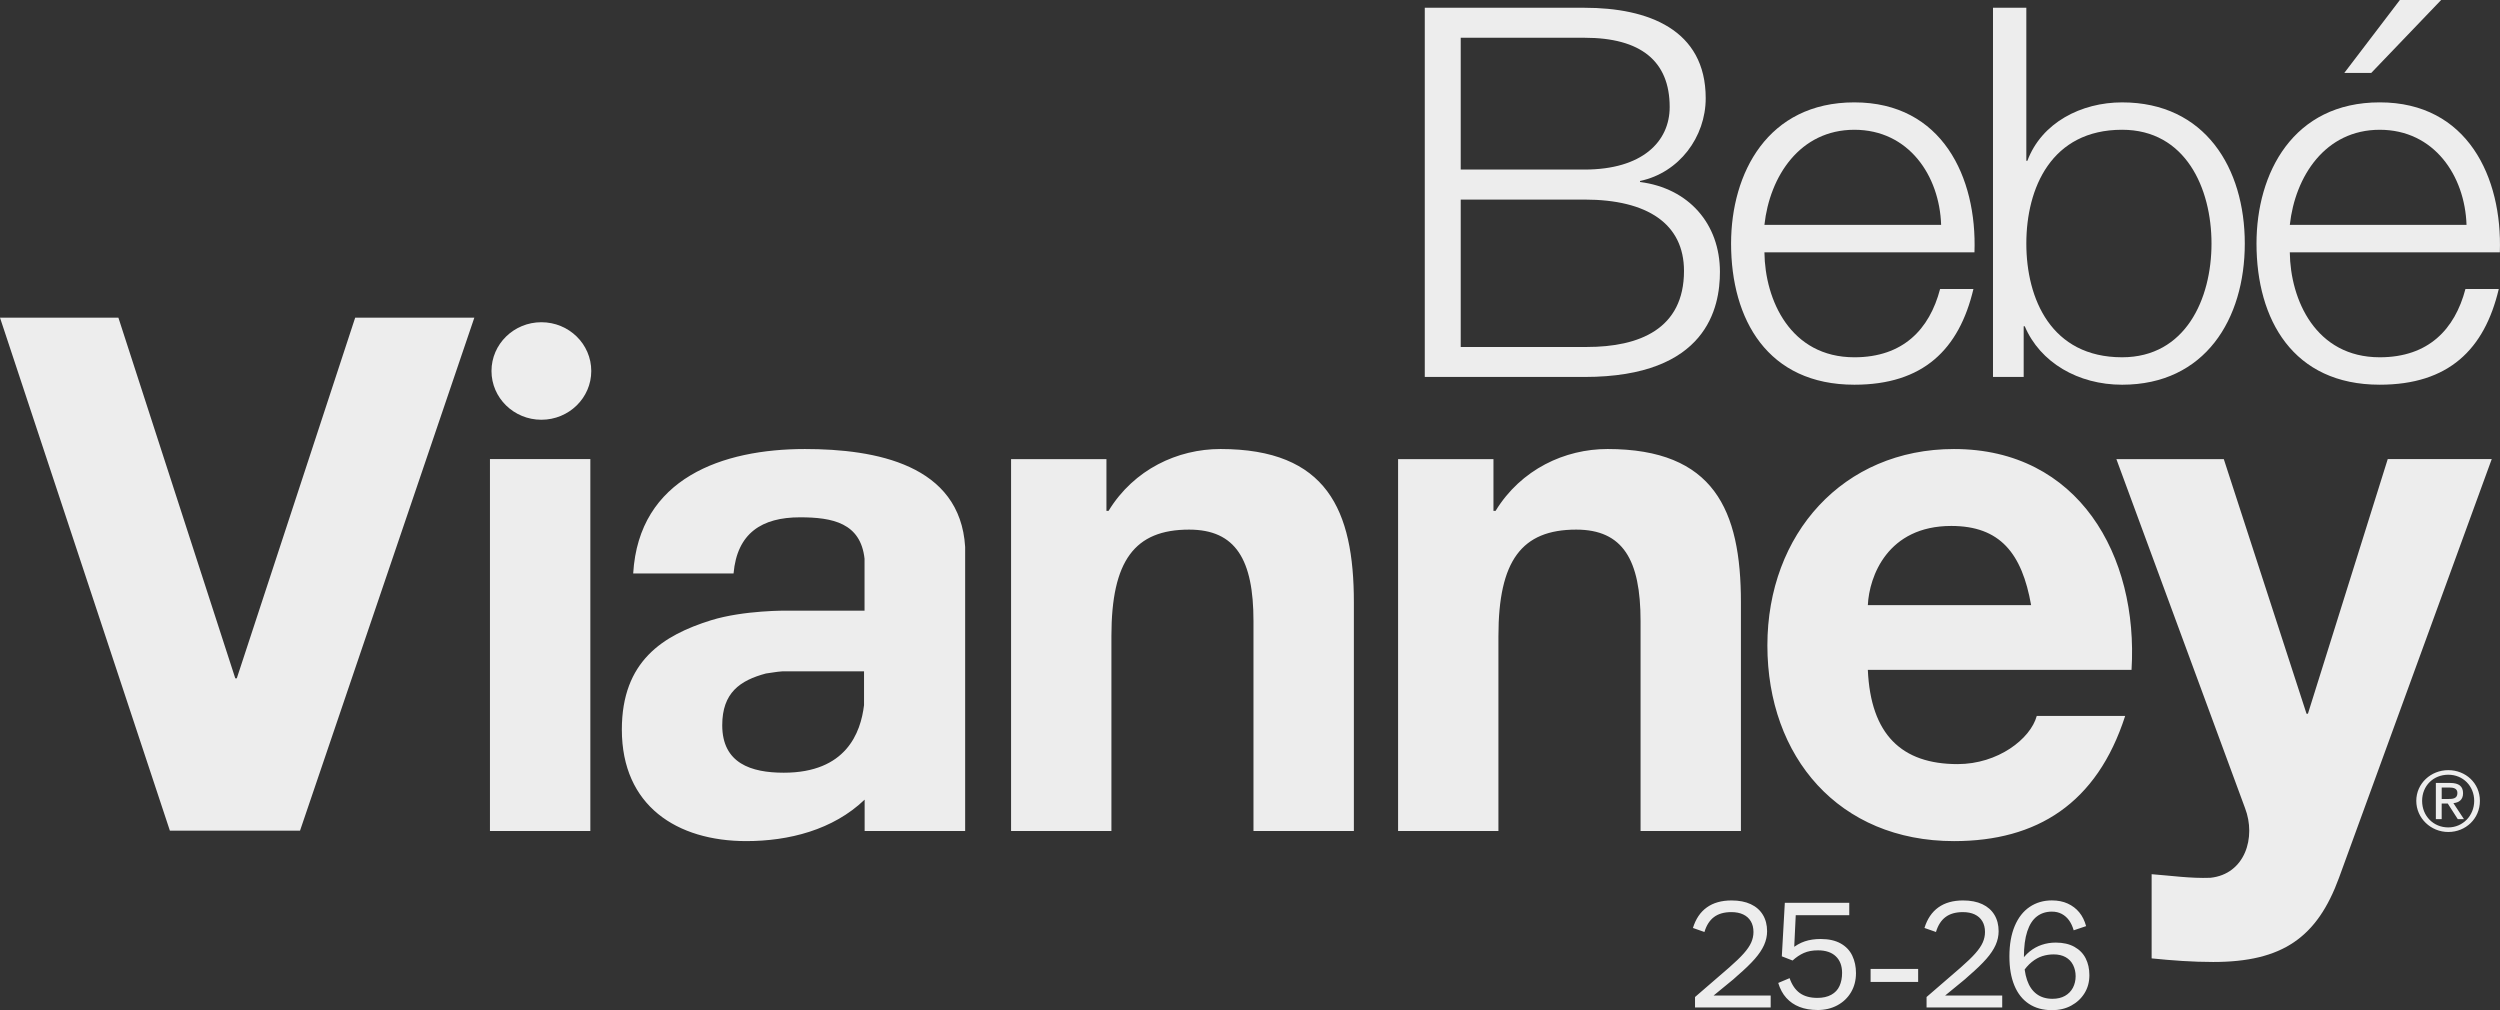
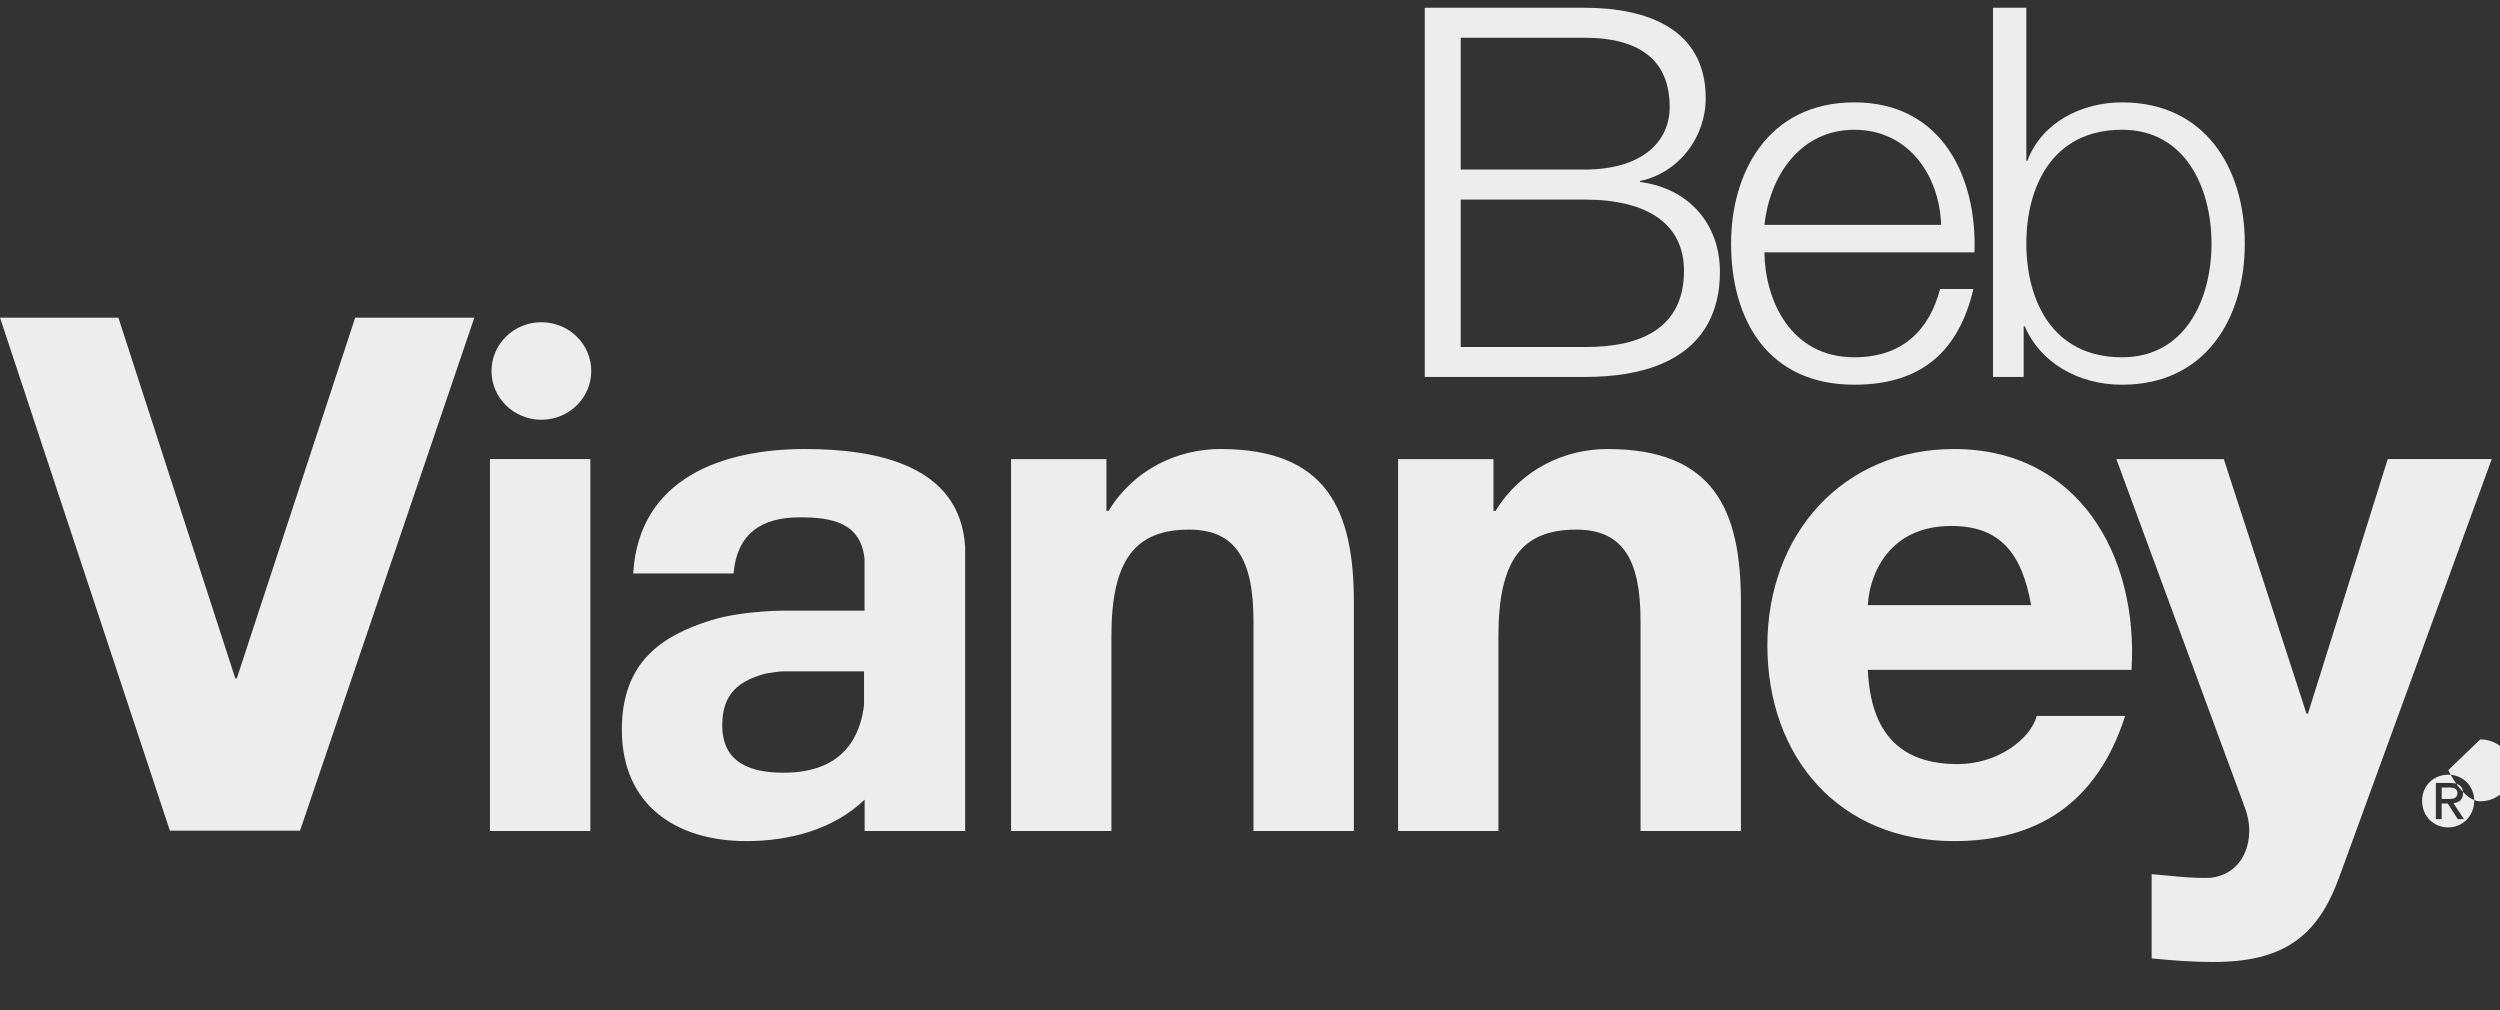
<svg xmlns="http://www.w3.org/2000/svg" id="Capa_2" data-name="Capa 2" viewBox="0 0 2521.58 1018.9">
  <rect x="0" y="0" width="2521.58" height="1018.9" fill="#333333" stroke="none" />
  <defs>
    <style>
      .cls-1 {
        fill: #ededed;
      }
    </style>
  </defs>
  <g id="Capa_1-2" data-name="Capa 1">
    <g>
-       <path class="cls-1" d="M546.04,325.01c-27.76,0-50.31,22.05-50.31,49.19s22.55,49.17,50.31,49.17,50.33-21.99,50.33-49.17-22.49-49.19-50.33-49.19M238.84,684.19h-1.53l-117.89-363.76H0l171.34,517.39h131.28l175.8-517.39h-120.18l-119.41,363.76ZM494.18,838.19h101.26v-375.13h-101.26v375.13ZM811.88,452.9c-82.71,0-167.48,29.02-173.23,125.51h101.23c3.6-40.64,28.46-56.63,67.02-56.63,32.97,0,61.13,5.73,65.1,41.74v52.39h-77.92s-43.62-.58-76.9,9.71c-48.45,15.16-89.97,41.14-89.97,110.26,0,76.96,55.66,112.48,125.51,112.48,42.79,0,87.49-11.22,119.38-41.81v31.64h101.38v-286.52c-5.02-83.12-90.34-98.77-161.6-98.77M871.49,711.2c-3.34,27.89-18.01,68.18-80.98,68.18-32.82,0-62.04-9.4-62.04-47.89,0-32.73,17.89-45.18,44.03-52.18,4.94-.56,10.48-1.8,16.74-2.18h82.25v34.07ZM2408.34,463.07l-80.5,256.83h-1.4l-83.45-256.83h-108.35l129.74,351.92c11.45,29.7,0,66.76-34.95,70.38-19.93.77-39.92-2.19-59.23-3.62v84.91c20.77,2.11,41.38,3.62,62.1,3.62,69.82,0,104.85-24.67,126.89-84.91l154.05-422.31h-104.88ZM1970.89,452.9c-111.89,0-188.25,85.64-188.25,198.1s72.09,197.37,188.25,197.37c83.44,0,144.09-37.71,172.61-126.23h-89.17c-6.34,23.2-39.19,48.56-79.81,48.56-56.37,0-87.71-29.73-90.56-95.08h265.97c7.07-115.36-53.53-222.72-179.04-222.72M1883.96,610.35c1.39-29.04,19.91-79.86,84.14-79.86,49.26,0,71.3,27.59,80.55,79.86h-164.69ZM2484.32,800.12c0-6.98-4.15-10.41-12.95-10.41h-14.49v36.47h5.88v-15.68h6.15l10.07,15.68h6.22l-10.62-16.11c5.53-.53,9.74-3.34,9.74-9.95M2468.74,805.91h-5.97v-11.59h7.67c3.9,0,8.17.74,8.17,5.5,0,5.86-4.72,6.09-9.87,6.09M2469.41,776.79c-17.55,0-32.27,13.45-32.27,30.98s14.72,31.4,32.27,31.4,31.9-13.4,31.9-31.4-14.54-30.98-31.9-30.98M2469.41,834.56c-14.98,0-26.39-11.53-26.39-26.78s11.41-26.37,26.39-26.37,26.14,11.5,26.14,26.37-11.43,26.78-26.14,26.78M1230.84,452.9c-42.83,0-87.05,20.32-112.71,62.36h-2.14v-52.19h-96.19v375.12h101.21v-196.63c0-76.18,23.5-107.38,78.37-107.38,47.09,0,64.92,30.47,64.92,92.15v211.85h101.26v-230.71c0-92.95-27.06-154.59-134.72-154.59M1621.21,452.9c-42.68,0-86.97,20.32-112.71,62.36h-2.15v-52.19h-96.2v375.12h101.21v-196.63c0-76.18,23.55-107.38,78.48-107.38,47.05,0,64.88,30.47,64.88,92.15v211.85h101.23v-230.71c0-92.95-27.07-154.59-134.74-154.59" />
+       <path class="cls-1" d="M546.04,325.01c-27.76,0-50.31,22.05-50.31,49.19s22.55,49.17,50.31,49.17,50.33-21.99,50.33-49.17-22.49-49.19-50.33-49.19M238.84,684.19h-1.53l-117.89-363.76H0l171.34,517.39h131.28l175.8-517.39h-120.18l-119.41,363.76ZM494.18,838.19h101.26v-375.13h-101.26v375.13ZM811.88,452.9c-82.71,0-167.48,29.02-173.23,125.51h101.23c3.6-40.64,28.46-56.63,67.02-56.63,32.97,0,61.13,5.73,65.1,41.74v52.39h-77.92s-43.62-.58-76.9,9.71c-48.45,15.16-89.97,41.14-89.97,110.26,0,76.96,55.66,112.48,125.51,112.48,42.79,0,87.49-11.22,119.38-41.81v31.64h101.38v-286.52c-5.02-83.12-90.34-98.77-161.6-98.77M871.49,711.2c-3.34,27.89-18.01,68.18-80.98,68.18-32.82,0-62.04-9.4-62.04-47.89,0-32.73,17.89-45.18,44.03-52.18,4.94-.56,10.48-1.8,16.74-2.18h82.25v34.07ZM2408.34,463.07l-80.5,256.83h-1.4l-83.45-256.83h-108.35l129.74,351.92c11.45,29.7,0,66.76-34.95,70.38-19.93.77-39.92-2.19-59.23-3.62v84.91c20.77,2.11,41.38,3.62,62.1,3.62,69.82,0,104.85-24.67,126.89-84.91l154.05-422.31h-104.88ZM1970.89,452.9c-111.89,0-188.25,85.64-188.25,198.1s72.09,197.37,188.25,197.37c83.44,0,144.09-37.71,172.61-126.23h-89.17c-6.34,23.2-39.19,48.56-79.81,48.56-56.37,0-87.71-29.73-90.56-95.08h265.97c7.07-115.36-53.53-222.72-179.04-222.72M1883.96,610.35c1.39-29.04,19.91-79.86,84.14-79.86,49.26,0,71.3,27.59,80.55,79.86h-164.69ZM2484.32,800.12c0-6.98-4.15-10.41-12.95-10.41h-14.49v36.47h5.88v-15.68h6.15l10.07,15.68h6.22l-10.62-16.11c5.53-.53,9.74-3.34,9.74-9.95M2468.74,805.91h-5.97v-11.59h7.67c3.9,0,8.17.74,8.17,5.5,0,5.86-4.72,6.09-9.87,6.09M2469.41,776.79s14.72,31.4,32.27,31.4,31.9-13.4,31.9-31.4-14.54-30.98-31.9-30.98M2469.41,834.56c-14.98,0-26.39-11.53-26.39-26.78s11.41-26.37,26.39-26.37,26.14,11.5,26.14,26.37-11.43,26.78-26.14,26.78M1230.84,452.9c-42.83,0-87.05,20.32-112.71,62.36h-2.14v-52.19h-96.19v375.12h101.21v-196.63c0-76.18,23.5-107.38,78.37-107.38,47.09,0,64.92,30.47,64.92,92.15v211.85h101.26v-230.71c0-92.95-27.06-154.59-134.72-154.59M1621.21,452.9c-42.68,0-86.97,20.32-112.71,62.36h-2.15v-52.19h-96.2v375.12h101.21v-196.63c0-76.18,23.55-107.38,78.48-107.38,47.05,0,64.88,30.47,64.88,92.15v211.85h101.23v-230.71c0-92.95-27.07-154.59-134.74-154.59" />
      <path class="cls-1" d="M1473.33,349.96v-148.66h124.89c63.46,0,100.31,24.51,100.31,71.97,0,58.65-45.13,76.7-98.02,76.7h-127.17ZM1473.33,171.01V38.08h124.89c56.58,0,85.87,23.43,85.87,69.85,0,34.97-27.7,63.09-85.87,63.09h-124.89ZM1598.22,7.82h-161.15v372.39h161.15c123.8,0,136.56-70.41,136.56-105.93,0-48.47-31.43-84.43-80.59-90.71v-1.03c39.52-8.34,66.24-44.37,66.24-83.48,0-69.37-58.21-91.23-122.21-91.23" />
      <path class="cls-1" d="M1779.65,226.83c5.34-49.03,35.79-95.94,90.71-95.94s85.93,46.44,87.53,95.94h-178.25ZM1870.37,103.26c-87.49,0-124.35,71.45-124.35,142.4,0,76.64,36.86,142.38,124.35,142.38,69.39,0,105.63-35.49,120.09-96.54h-33.62c-10.65,40.73-37.41,68.88-86.47,68.88-64.59,0-90.19-57.88-90.71-105.86h211.85c2.7-75.65-32.56-151.25-121.13-151.25" />
      <path class="cls-1" d="M2140.41,360.36c-71.5,0-96.59-58.91-96.59-114.71s25.09-114.77,96.59-114.77c64.02,0,90.18,58.95,90.18,114.77s-26.16,114.71-90.18,114.71M2043.82,7.82h-33.62v372.39h30.95v-51.13h1.09c15.47,36.53,53.84,58.96,98.17,58.96,83.75,0,123.76-66.29,123.76-142.38s-40.02-142.4-123.76-142.4c-41.1,0-81.12,20.34-95.54,58.94h-1.05V7.82Z" />
-       <path class="cls-1" d="M2309.58,226.83c5.37-49.03,35.75-95.94,90.69-95.94s85.94,46.43,87.55,95.94h-178.25ZM2400.27,103.25c-87.52,0-124.29,71.46-124.29,142.4,0,76.64,36.78,142.38,124.29,142.38,69.41,0,105.67-35.49,120.08-96.54h-33.62c-10.7,40.74-37.35,68.88-86.47,68.88-64.56,0-90.15-57.87-90.69-105.86h211.86c2.63-75.66-32.58-151.26-121.17-151.26M2462.21,0h-41.63l-56.02,73.53h27.18L2462.21,0Z" />
-       <path class="cls-1" d="M2069.57,1018.9c7.34,0,13.84-1.53,19.53-4.6,5.68-3.07,10.15-7.24,13.42-12.52,3.26-5.28,4.9-11.33,4.9-18.17,0-6.33-1.24-11.97-3.7-16.89-2.47-4.92-6.26-8.82-11.39-11.69-5.13-2.87-11.42-4.3-18.85-4.3-4.93,0-9.63.75-14.1,2.26-4.48,1.51-8.57,3.77-12.29,6.79-3.72,3.02-6.99,6.84-9.8,11.46l2.41,10.1c2.91-4.52,6.11-8.2,9.58-11.01,3.47-2.81,7.04-4.8,10.71-5.96,3.66-1.15,7.47-1.73,11.39-1.73,4.72,0,8.75.93,12.07,2.79,3.32,1.86,5.83,4.5,7.54,7.92,1.7,3.42,2.56,7.19,2.56,11.31s-.94,8.22-2.79,11.69c-1.86,3.47-4.52,6.18-7.99,8.14-3.47,1.96-7.67,2.94-12.59,2.94-6.33,0-11.67-1.61-15.99-4.83-4.33-3.22-7.54-7.92-9.65-14.1-2.11-6.18-3.17-13.85-3.17-23,0-10.56,1.13-19.25,3.39-26.09,2.26-6.84,5.5-11.86,9.73-15.08,4.22-3.22,9.24-4.83,15.08-4.83,3.72,0,7.01.75,9.88,2.26,2.87,1.51,5.3,3.62,7.31,6.33,2.01,2.71,3.62,6.13,4.83,10.26l12.52-4.22c-1.51-5.53-3.82-10.18-6.94-13.95-3.12-3.77-6.99-6.71-11.61-8.82-4.63-2.11-9.95-3.17-15.99-3.17-8.45,0-15.91,2.19-22.4,6.56-6.48,4.37-11.51,10.81-15.08,19.3-3.57,8.5-5.35,18.68-5.35,30.54s1.66,21.24,4.98,29.33,8.19,14.27,14.63,18.55c6.43,4.28,14.18,6.41,23.23,6.41M1943.19,1016.18h76.31v-12.07h-64.55l-11.76,1.51v10.56ZM1951.63,1012.56l30.16-24.73c.3-.3,1.76-1.61,4.37-3.92,7.24-6.24,12.99-11.79,17.27-16.66,4.27-4.88,7.41-9.58,9.43-14.1,2.01-4.52,3.02-9.15,3.02-13.87,0-6.33-1.41-11.84-4.22-16.51-2.82-4.68-6.89-8.27-12.22-10.78-5.33-2.51-11.82-3.77-19.45-3.77-10.06,0-18.35,2.34-24.88,7.01-6.54,4.68-11.21,11.59-14.03,20.74l11.61,4.07c2.01-6.73,5.23-11.76,9.65-15.08,4.42-3.32,10.26-4.98,17.49-4.98,4.62,0,8.6.78,11.91,2.34s5.88,3.85,7.69,6.86c1.81,3.02,2.71,6.64,2.71,10.86,0,3.62-.75,7.14-2.26,10.56-1.51,3.42-4.03,7.11-7.54,11.08-3.52,3.97-8.45,8.72-14.78,14.25l-34.39,29.71,8.45,6.94ZM1886.74,990.39h47.96v-13.12h-47.96v13.12ZM1833.09,1018.74c7.54,0,14.25-1.58,20.13-4.75,5.88-3.17,10.48-7.56,13.8-13.2,3.32-5.63,4.98-12.07,4.98-19.3,0-6.54-1.26-12.42-3.77-17.65-2.51-5.23-6.43-9.33-11.76-12.29-5.33-2.96-12.01-4.45-20.06-4.45-6.03,0-11.41.81-16.14,2.41s-9.35,4.28-13.87,7.99l3.02,3.62,2.11-44.34-6.48,6.33h60.17v-12.52h-65l-3.02,53.99,10.86,4.22c3.62-3.32,7.41-5.86,11.39-7.62,3.97-1.76,8.72-2.64,14.25-2.64,7.74,0,13.72,2.01,17.95,6.03,4.22,4.02,6.33,9.6,6.33,16.74,0,4.92-.85,9.3-2.56,13.12-1.71,3.82-4.47,6.79-8.29,8.9s-8.5,3.17-14.03,3.17c-7.34,0-13.27-1.64-17.8-4.9-4.52-3.27-7.94-8.27-10.26-15.01l-11.46,4.83c1.81,6.03,4.52,11.06,8.14,15.08,3.62,4.02,8.07,7.07,13.35,9.12,5.28,2.06,11.29,3.09,18.02,3.09M1709.65,1016.18h76.31v-12.07h-64.55l-11.76,1.51v10.56ZM1718.1,1012.56l30.16-24.73c.3-.3,1.76-1.61,4.37-3.92,7.24-6.24,12.99-11.79,17.27-16.66,4.28-4.88,7.41-9.58,9.43-14.1,2.01-4.52,3.02-9.15,3.02-13.87,0-6.33-1.41-11.84-4.22-16.51-2.81-4.68-6.88-8.27-12.22-10.78-5.33-2.51-11.82-3.77-19.45-3.77-10.05,0-18.35,2.34-24.88,7.01-6.54,4.68-11.21,11.59-14.03,20.74l11.61,4.07c2.01-6.73,5.23-11.76,9.65-15.08,4.43-3.32,10.26-4.98,17.49-4.98,4.62,0,8.6.78,11.91,2.34,3.32,1.56,5.88,3.85,7.69,6.86,1.81,3.02,2.71,6.64,2.71,10.86,0,3.62-.75,7.14-2.26,10.56-1.51,3.42-4.02,7.11-7.54,11.08-3.52,3.97-8.45,8.72-14.78,14.25l-34.39,29.71,8.45,6.94Z" />
    </g>
  </g>
</svg>